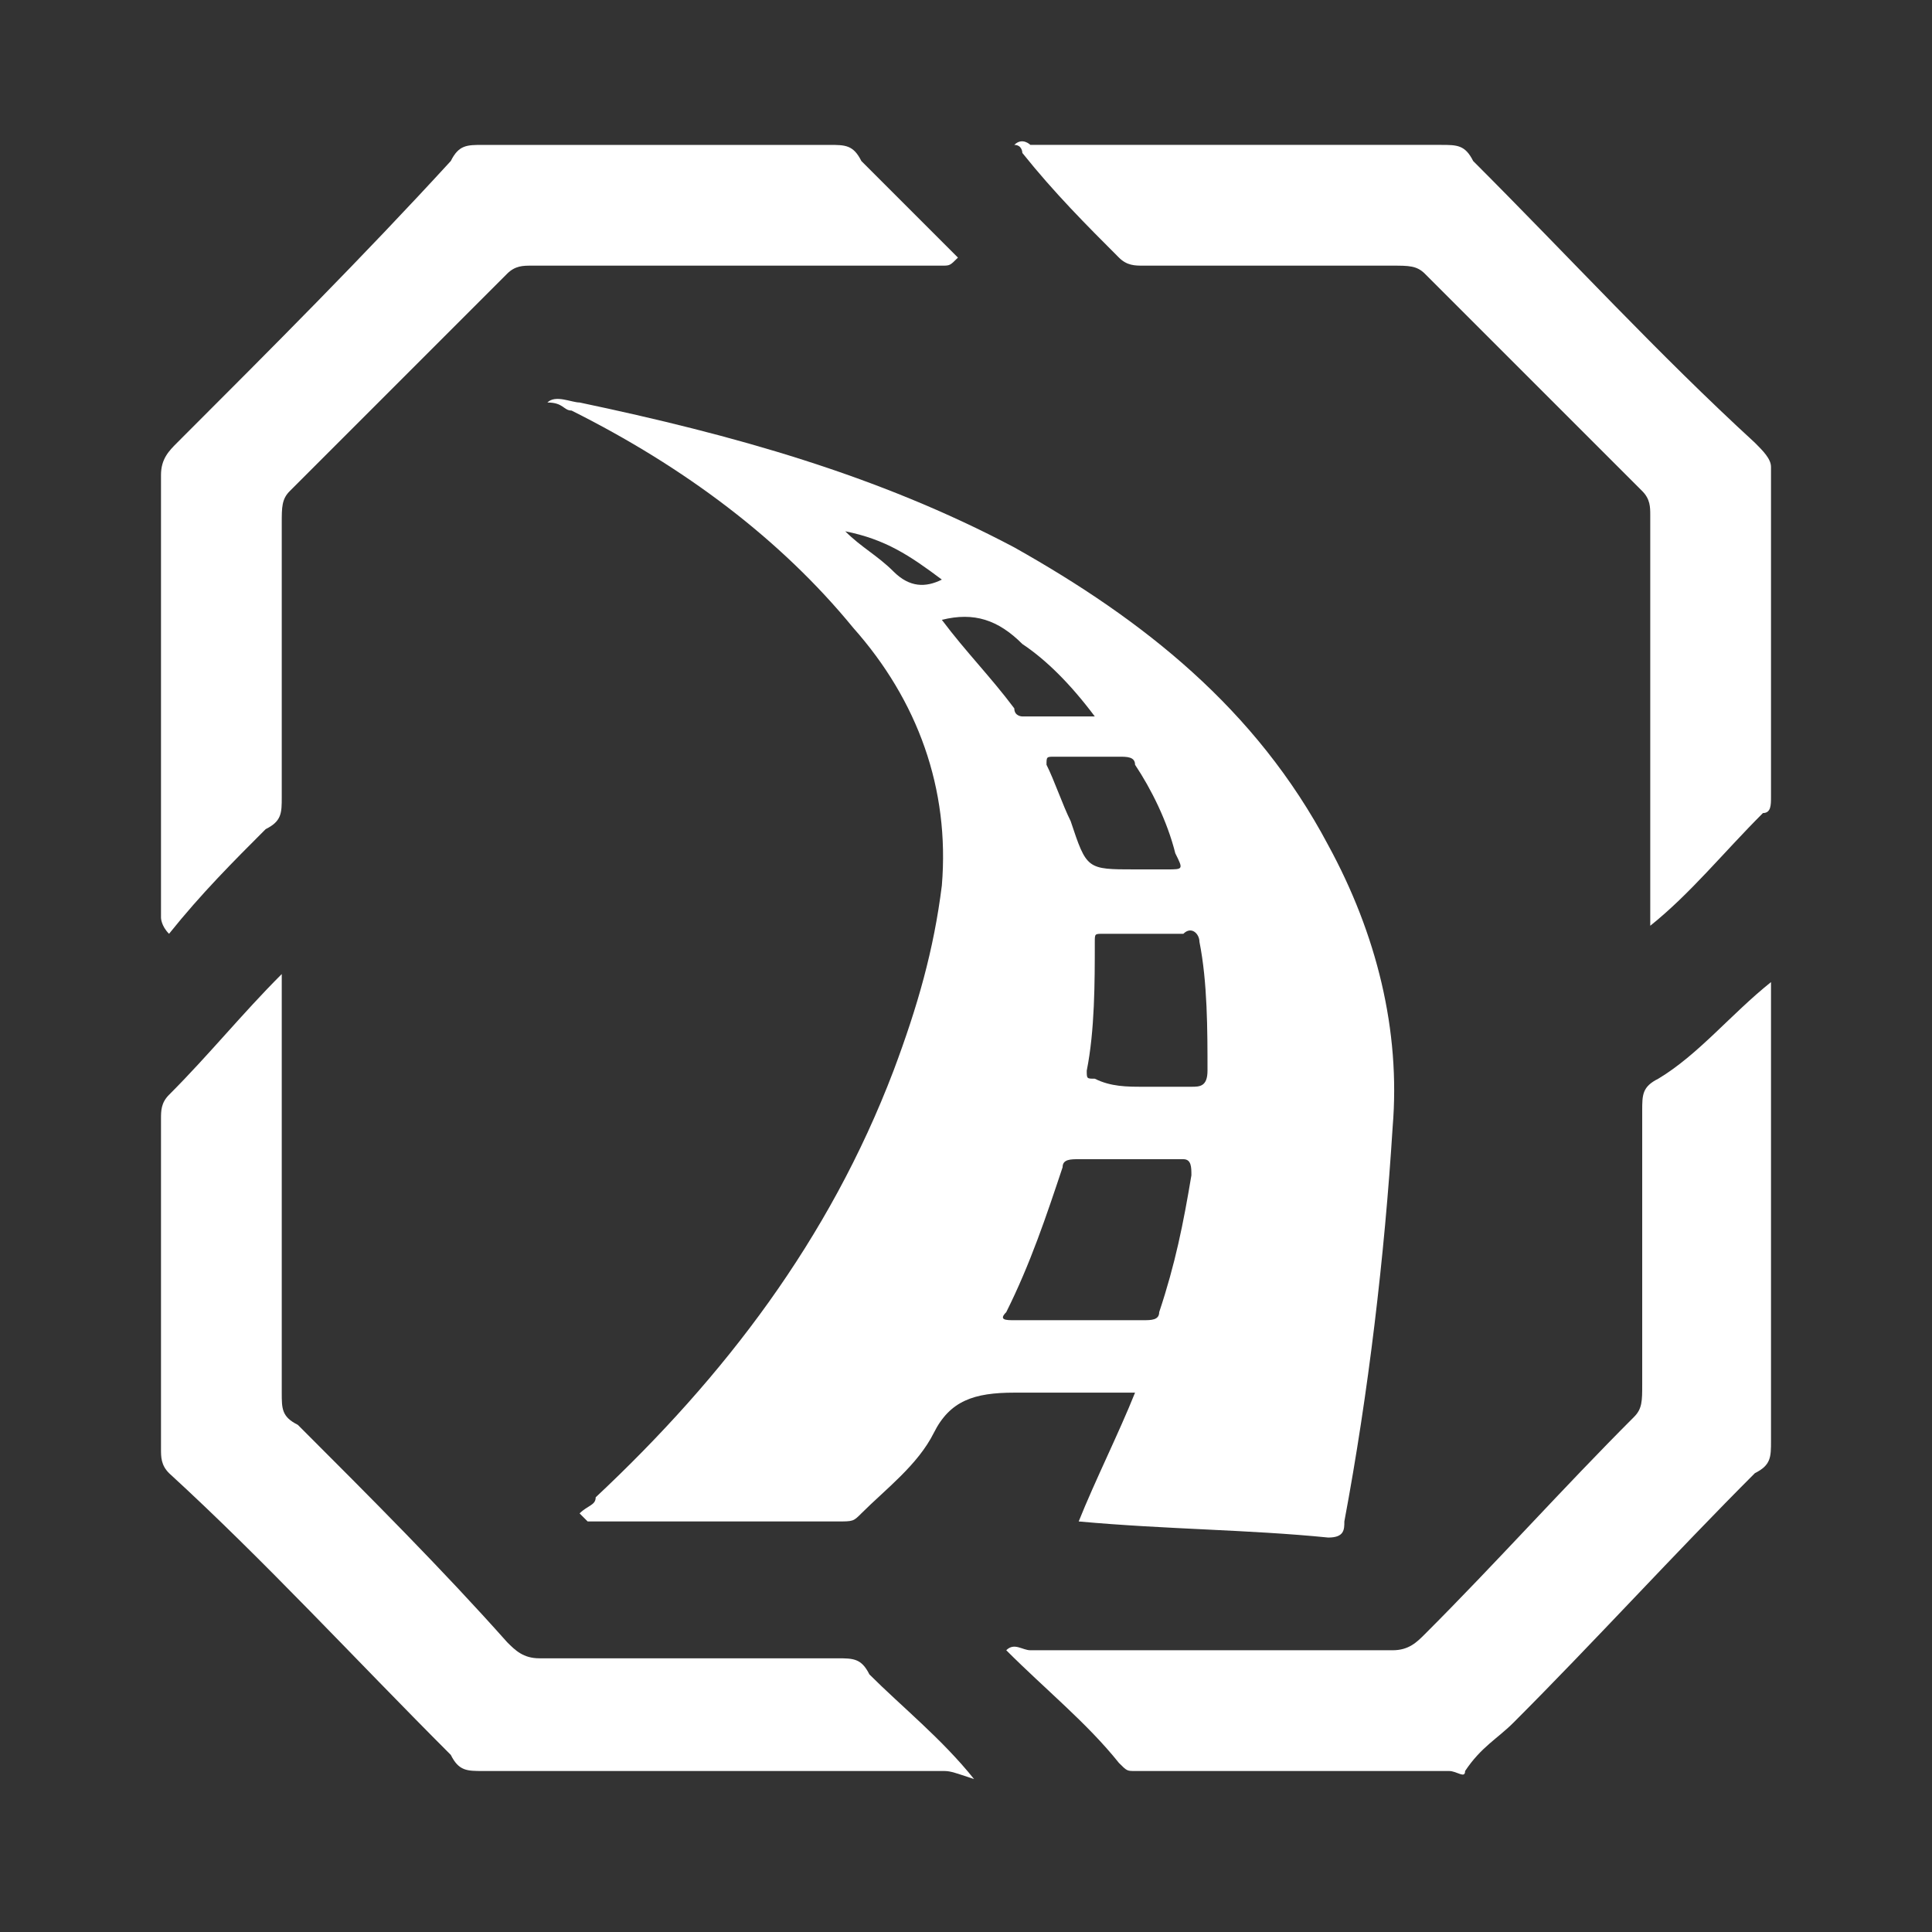
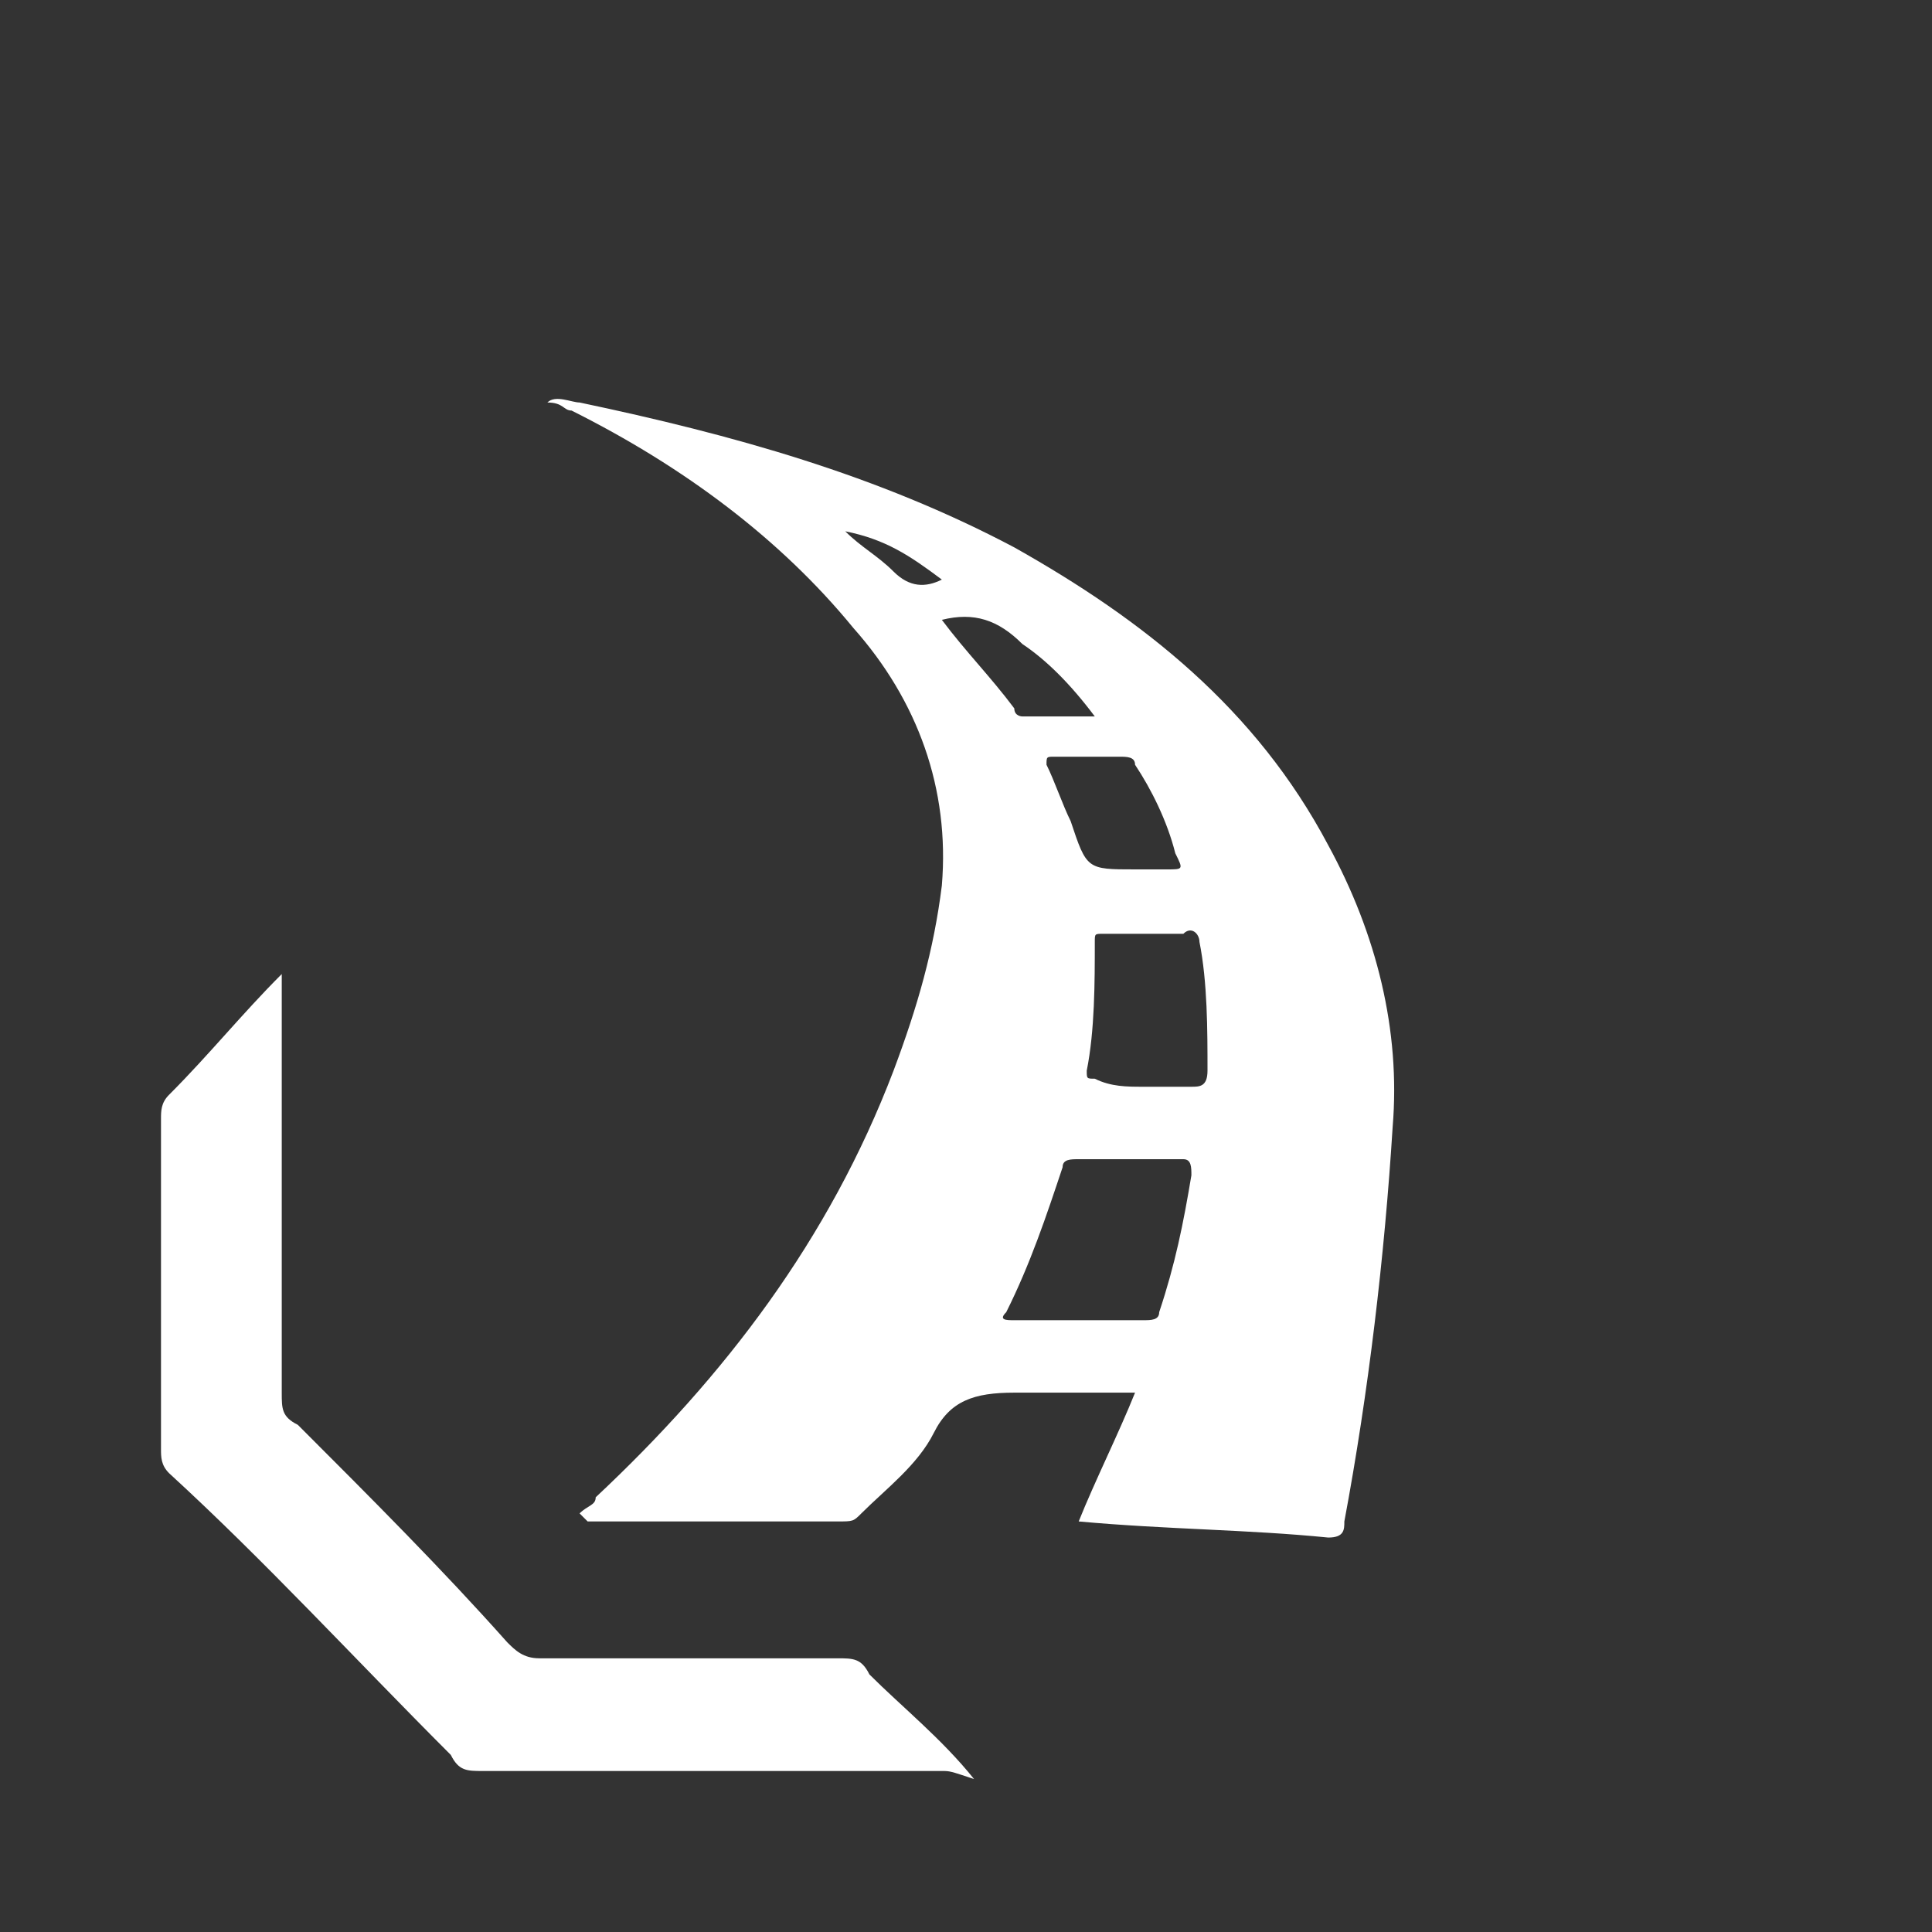
<svg xmlns="http://www.w3.org/2000/svg" version="1.1" id="Layer_1" x="0px" y="0px" viewBox="0 0 24 24" style="enable-background:new 0 0 24 24;" xml:space="preserve">
  <rect x="0" y="0" width="24" height="24" fill="#333333" stroke="none" />
  <style type="text/css">
	.st0{fill:#FFFFFF;}
</style>
  <g>
    <g>
      <path class="st0" d="M13.4,18.9c0.2-0.5,0.5-1.1,0.7-1.6c-0.5,0-1,0-1.5,0c-0.5,0-0.8,0.1-1,0.5c-0.2,0.4-0.6,0.7-0.9,1    c-0.1,0.1-0.1,0.1-0.3,0.1c-1,0-2.1,0-3.1,0c0,0,0,0-0.1-0.1c0.1-0.1,0.2-0.1,0.2-0.2c1.6-1.5,2.9-3.2,3.7-5.3    c0.3-0.8,0.5-1.5,0.6-2.3c0.1-1.2-0.3-2.3-1.1-3.2C9.7,6.7,8.5,5.8,7.1,5.1C7,5.1,7,5,6.8,5c0.1-0.1,0.3,0,0.4,0    c1.9,0.4,3.7,0.9,5.4,1.8c1.6,0.9,3,2,3.9,3.7c0.6,1.1,0.9,2.3,0.8,3.5c-0.1,1.6-0.3,3.3-0.6,4.9c0,0.1,0,0.2-0.2,0.2    C15.5,19,14.5,19,13.4,18.9C13.4,19,13.4,19,13.4,18.9z M13.4,16.4C13.4,16.4,13.4,16.4,13.4,16.4c0.3,0,0.5,0,0.8,0    c0.1,0,0.2,0,0.2-0.1c0.2-0.6,0.3-1.1,0.4-1.7c0-0.1,0-0.2-0.1-0.2c-0.4,0-0.8,0-1.3,0c-0.1,0-0.2,0-0.2,0.1    c-0.2,0.6-0.4,1.2-0.7,1.8c-0.1,0.1,0,0.1,0.1,0.1C12.8,16.4,13.1,16.4,13.4,16.4z M14.2,13.5C14.2,13.5,14.2,13.5,14.2,13.5    c0.2,0,0.4,0,0.6,0c0.1,0,0.2,0,0.2-0.2c0-0.5,0-1.1-0.1-1.6c0-0.1-0.1-0.2-0.2-0.1c-0.3,0-0.7,0-1,0c-0.1,0-0.1,0-0.1,0.1    c0,0.5,0,1.1-0.1,1.6c0,0.1,0,0.1,0.1,0.1C13.8,13.5,14,13.5,14.2,13.5z M14.1,10.8c0.1,0,0.3,0,0.4,0c0.2,0,0.2,0,0.1-0.2    c-0.1-0.4-0.3-0.8-0.5-1.1c0-0.1-0.1-0.1-0.2-0.1c-0.3,0-0.5,0-0.8,0c-0.1,0-0.1,0-0.1,0.1c0.1,0.2,0.2,0.5,0.3,0.7    C13.5,10.8,13.5,10.8,14.1,10.8z M11.7,7.7c0.3,0.4,0.6,0.7,0.9,1.1c0,0.1,0.1,0.1,0.1,0.1c0.3,0,0.5,0,0.9,0    C13.3,8.5,13,8.2,12.7,8C12.4,7.7,12.1,7.6,11.7,7.7z M10.5,6.6c0.2,0.2,0.4,0.3,0.6,0.5c0.2,0.2,0.4,0.2,0.6,0.1    C11.3,6.9,11,6.7,10.5,6.6z" />
-       <path class="st0" d="M11.9,3.2c-0.1,0.1-0.1,0.1-0.2,0.1c-1.7,0-3.4,0-5.1,0c-0.1,0-0.2,0-0.3,0.1C5.4,4.3,4.5,5.2,3.6,6.1    C3.5,6.2,3.5,6.3,3.5,6.5c0,1.1,0,2.3,0,3.4c0,0.2,0,0.3-0.2,0.4c-0.4,0.4-0.8,0.8-1.2,1.3C2,11.5,2,11.4,2,11.4    c0-1.8,0-3.6,0-5.5c0-0.2,0.1-0.3,0.2-0.4c1.2-1.2,2.3-2.3,3.4-3.5C5.7,1.8,5.8,1.8,6,1.8c1.4,0,2.8,0,4.3,0c0.2,0,0.3,0,0.4,0.2    C11.1,2.4,11.5,2.8,11.9,3.2z" />
      <path class="st0" d="M3.5,12.1c0,0.4,0,0.7,0,1c0,1.4,0,2.8,0,4.2c0,0.2,0,0.3,0.2,0.4c0.9,0.9,1.8,1.8,2.6,2.7    c0.1,0.1,0.2,0.2,0.4,0.2c1.2,0,2.5,0,3.7,0c0.2,0,0.3,0,0.4,0.2c0.4,0.4,0.9,0.8,1.3,1.3C11.8,22,11.8,22,11.7,22    c-1.9,0-3.8,0-5.7,0c-0.2,0-0.3,0-0.4-0.2c-1.2-1.2-2.3-2.4-3.5-3.5C2,18.2,2,18.1,2,18c0-1.4,0-2.8,0-4.1c0-0.1,0-0.2,0.1-0.3    C2.6,13.1,3,12.6,3.5,12.1z" />
-       <path class="st0" d="M20.5,11.5c0-0.4,0-0.8,0-1.3c0-1.3,0-2.5,0-3.8c0-0.1,0-0.2-0.1-0.3c-0.9-0.9-1.8-1.8-2.7-2.7    c-0.1-0.1-0.2-0.1-0.4-0.1c-1,0-2.1,0-3.1,0c-0.1,0-0.2,0-0.3-0.1c-0.4-0.4-0.8-0.8-1.2-1.3c0,0,0-0.1-0.1-0.1    c0.1-0.1,0.2,0,0.2,0c1.7,0,3.4,0,5.1,0c0.2,0,0.3,0,0.4,0.2c1.2,1.2,2.3,2.4,3.5,3.5C21.9,5.6,22,5.7,22,5.8c0,1.4,0,2.8,0,4.1    c0,0.1,0,0.2-0.1,0.2C21.4,10.6,21,11.1,20.5,11.5C20.6,11.5,20.5,11.5,20.5,11.5z" />
-       <path class="st0" d="M22,12.2c0,0.1,0,0.2,0,0.3c0,1.8,0,3.6,0,5.4c0,0.2,0,0.3-0.2,0.4c-1,1-2,2.1-3,3.1    c-0.2,0.2-0.4,0.3-0.6,0.6c0,0.1-0.1,0-0.2,0c-1.3,0-2.6,0-3.9,0c-0.1,0-0.1,0-0.2-0.1c-0.4-0.5-0.9-0.9-1.4-1.4    c0.1-0.1,0.2,0,0.3,0c1.5,0,3,0,4.5,0c0.2,0,0.3-0.1,0.4-0.2c0.9-0.9,1.7-1.8,2.6-2.7c0.1-0.1,0.1-0.2,0.1-0.4c0-1.1,0-2.3,0-3.4    c0-0.2,0-0.3,0.2-0.4C21.1,13.1,21.5,12.6,22,12.2C21.9,12.2,21.9,12.2,22,12.2z" />
    </g>
  </g>
</svg>